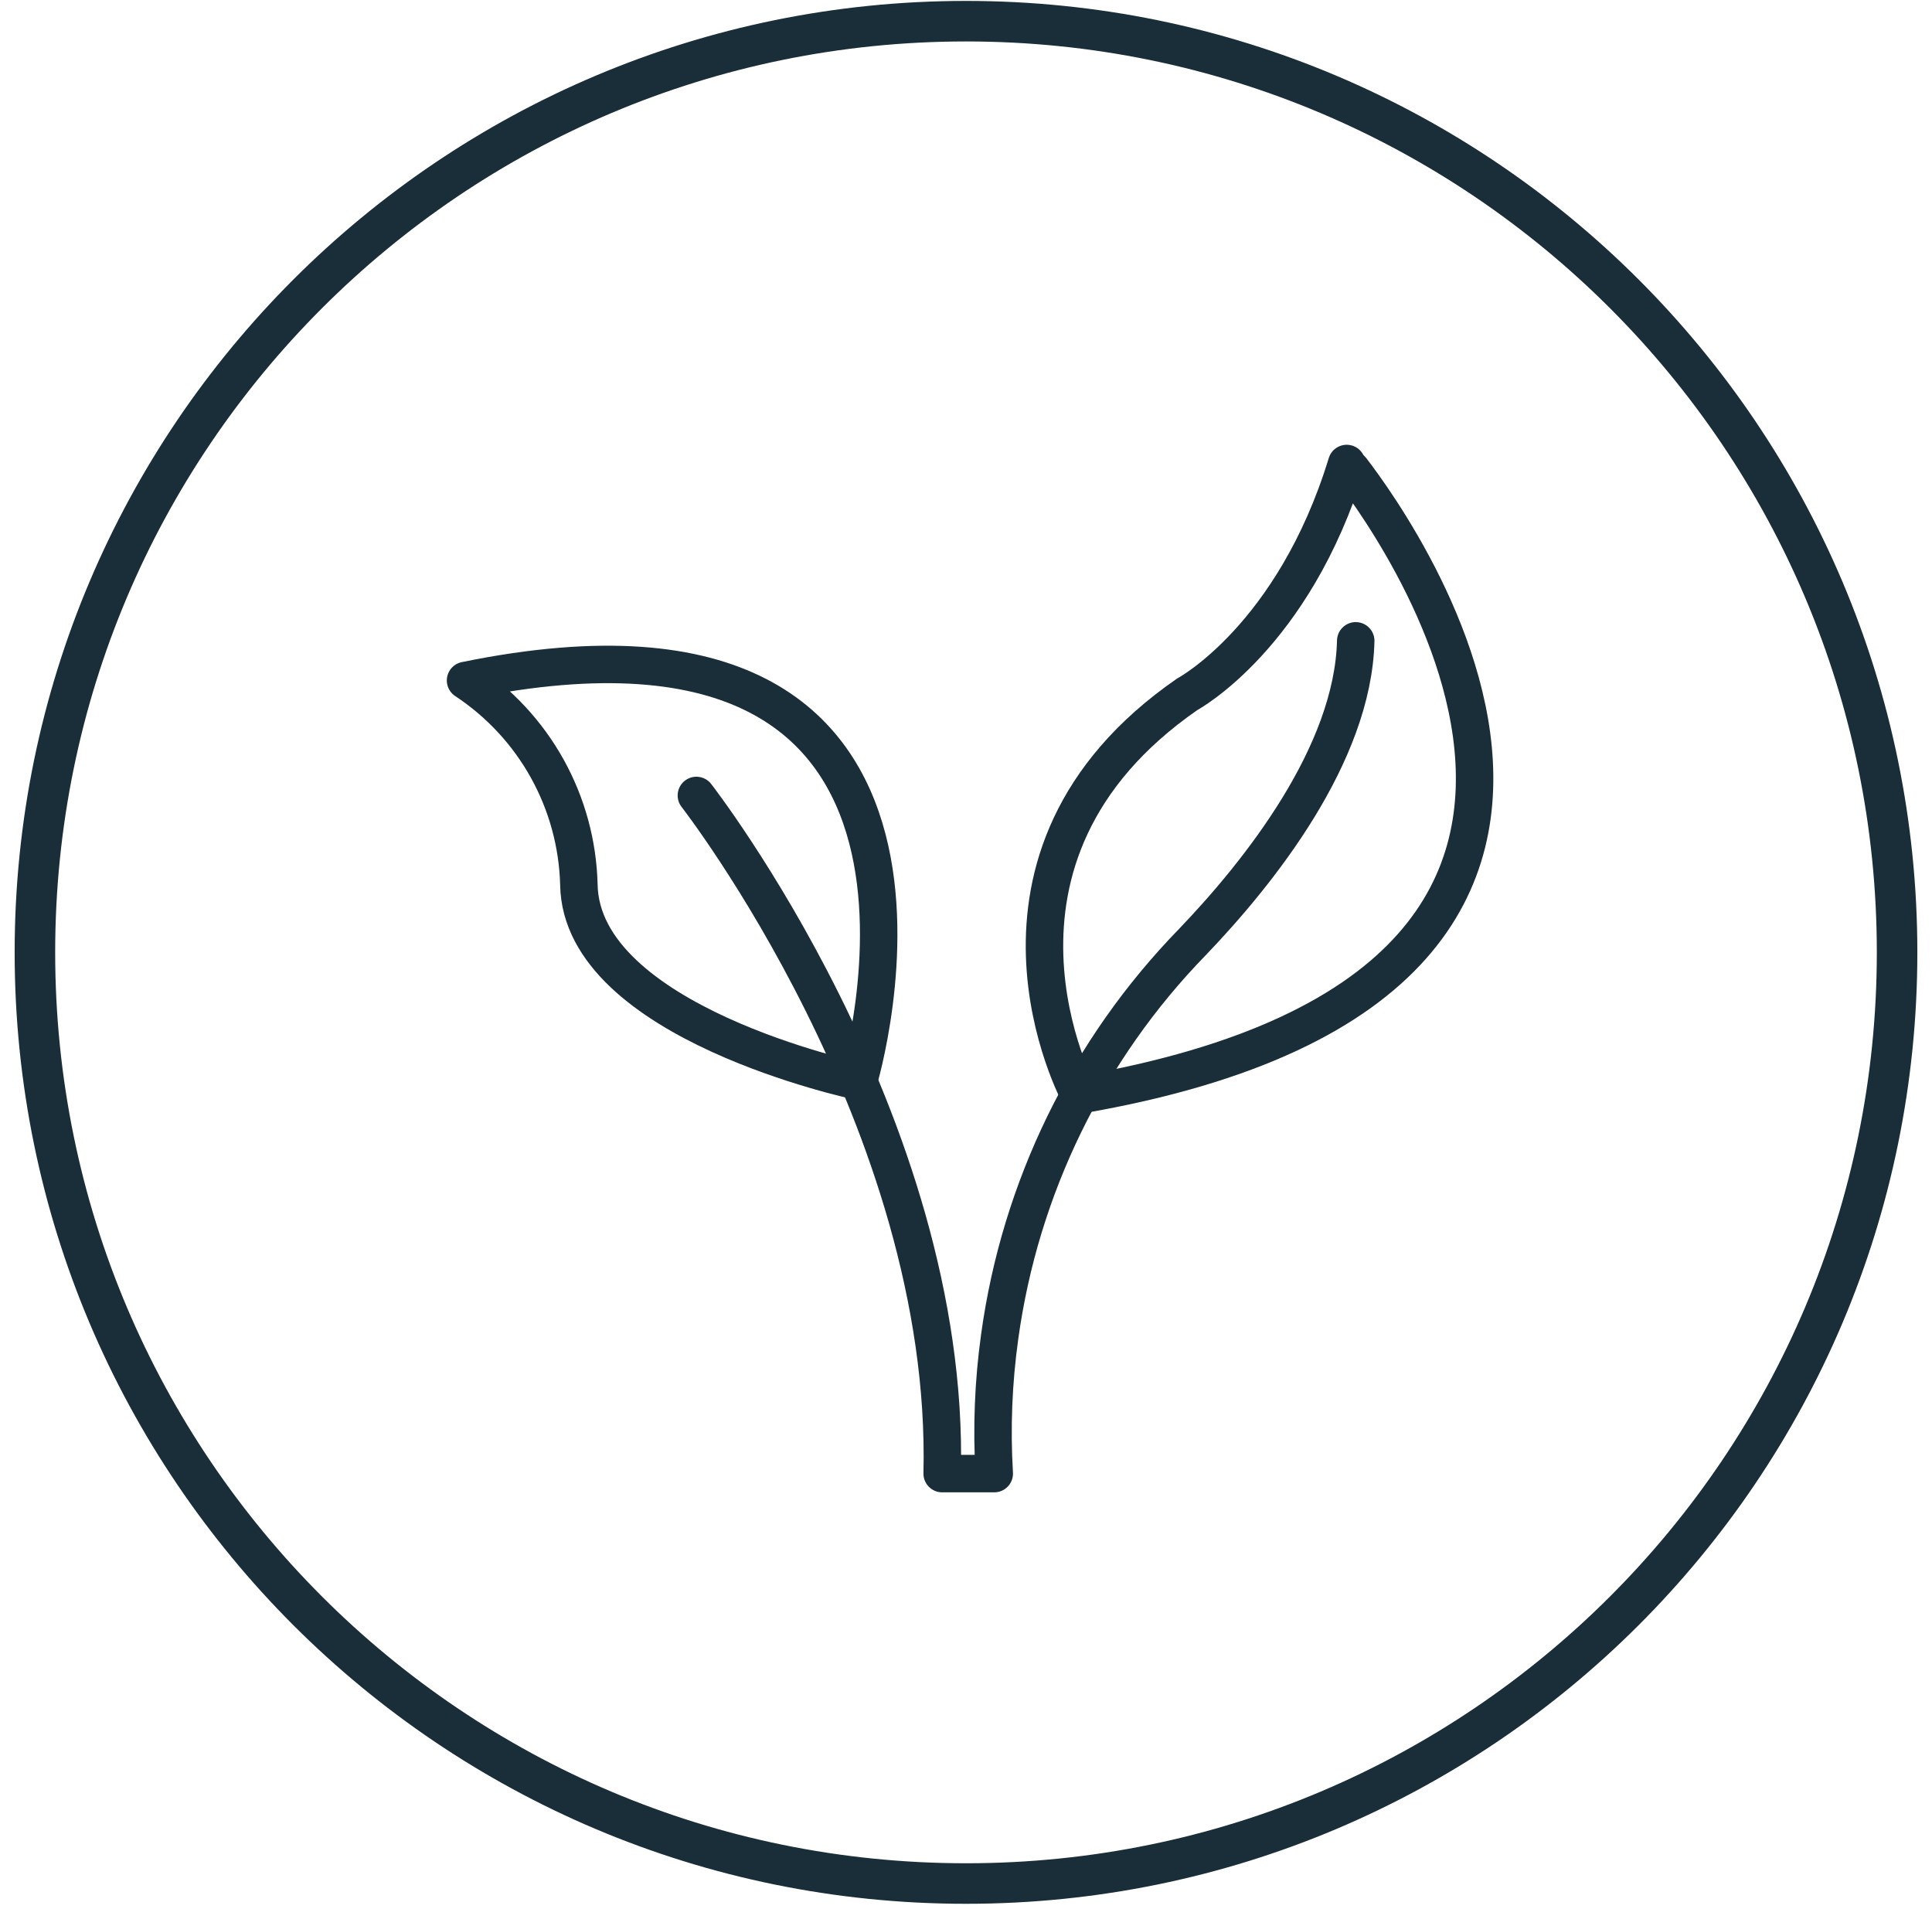
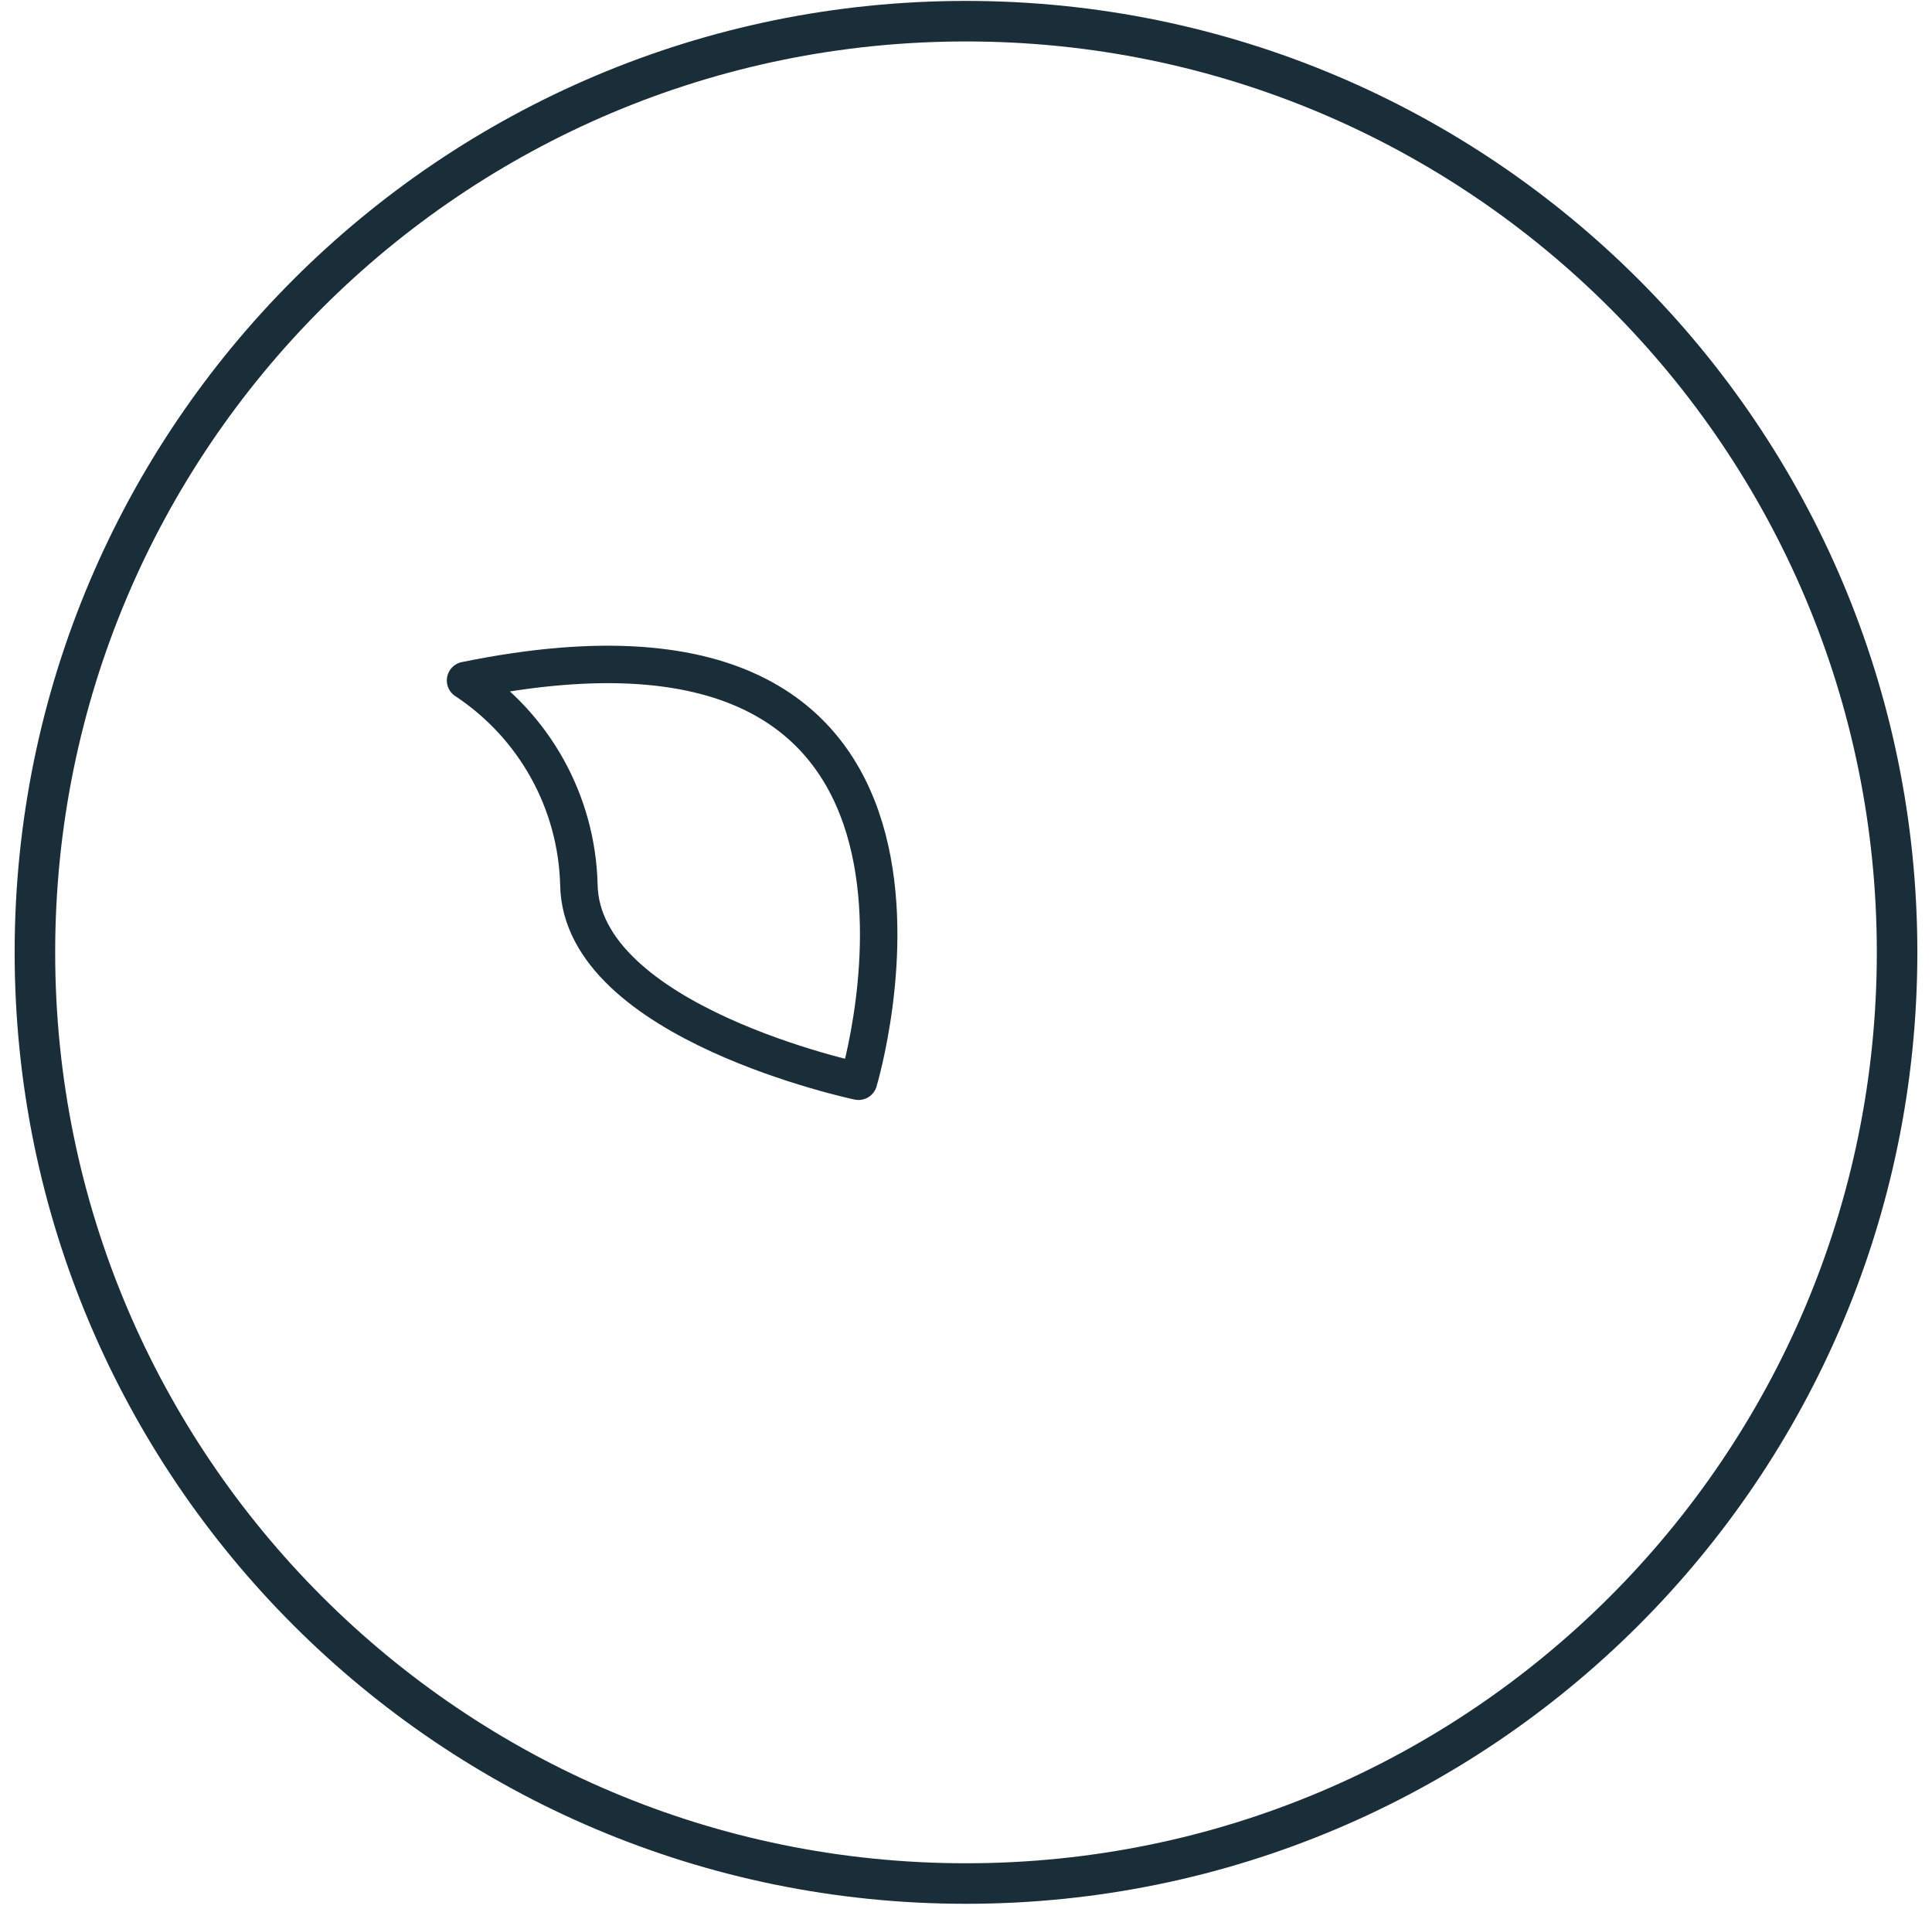
<svg xmlns="http://www.w3.org/2000/svg" width="83" height="82" viewBox="0 0 83 82" fill="none">
  <path d="M41.5 80.91C63.591 80.91 81.5 63.002 81.5 40.91C81.5 18.819 63.591 0.91 41.5 0.91C19.409 0.91 1.5 18.819 1.5 40.91C1.5 63.002 19.409 80.91 41.5 80.91Z" stroke="#1A2E39" stroke-width="1.741" stroke-linecap="round" stroke-linejoin="round" />
-   <path d="M58.243 27.528C58.127 32.413 54.093 37.476 51.229 40.464C46.726 45.087 43.823 51.032 42.946 57.426C42.675 59.372 42.597 61.34 42.714 63.301H40.476C40.848 48.213 29.917 34.17 29.917 34.17" stroke="#1A2E39" stroke-width="1.609" stroke-linecap="round" stroke-linejoin="round" />
  <path d="M36.884 46.447C36.884 46.447 43.526 24.415 20 29.23C21.457 30.191 22.661 31.489 23.509 33.015C24.357 34.541 24.823 36.249 24.869 37.993C24.954 43.939 36.884 46.447 36.884 46.447Z" stroke="#1A2E39" stroke-width="1.609" stroke-linecap="round" stroke-linejoin="round" />
-   <path d="M46.367 47.036C46.367 47.036 40.848 36.841 51.012 29.819C51.012 29.819 55.572 27.373 57.855 19.91C57.871 19.941 75.978 41.942 46.367 47.036Z" stroke="#1A2E39" stroke-width="1.609" stroke-linecap="round" stroke-linejoin="round" />
</svg>